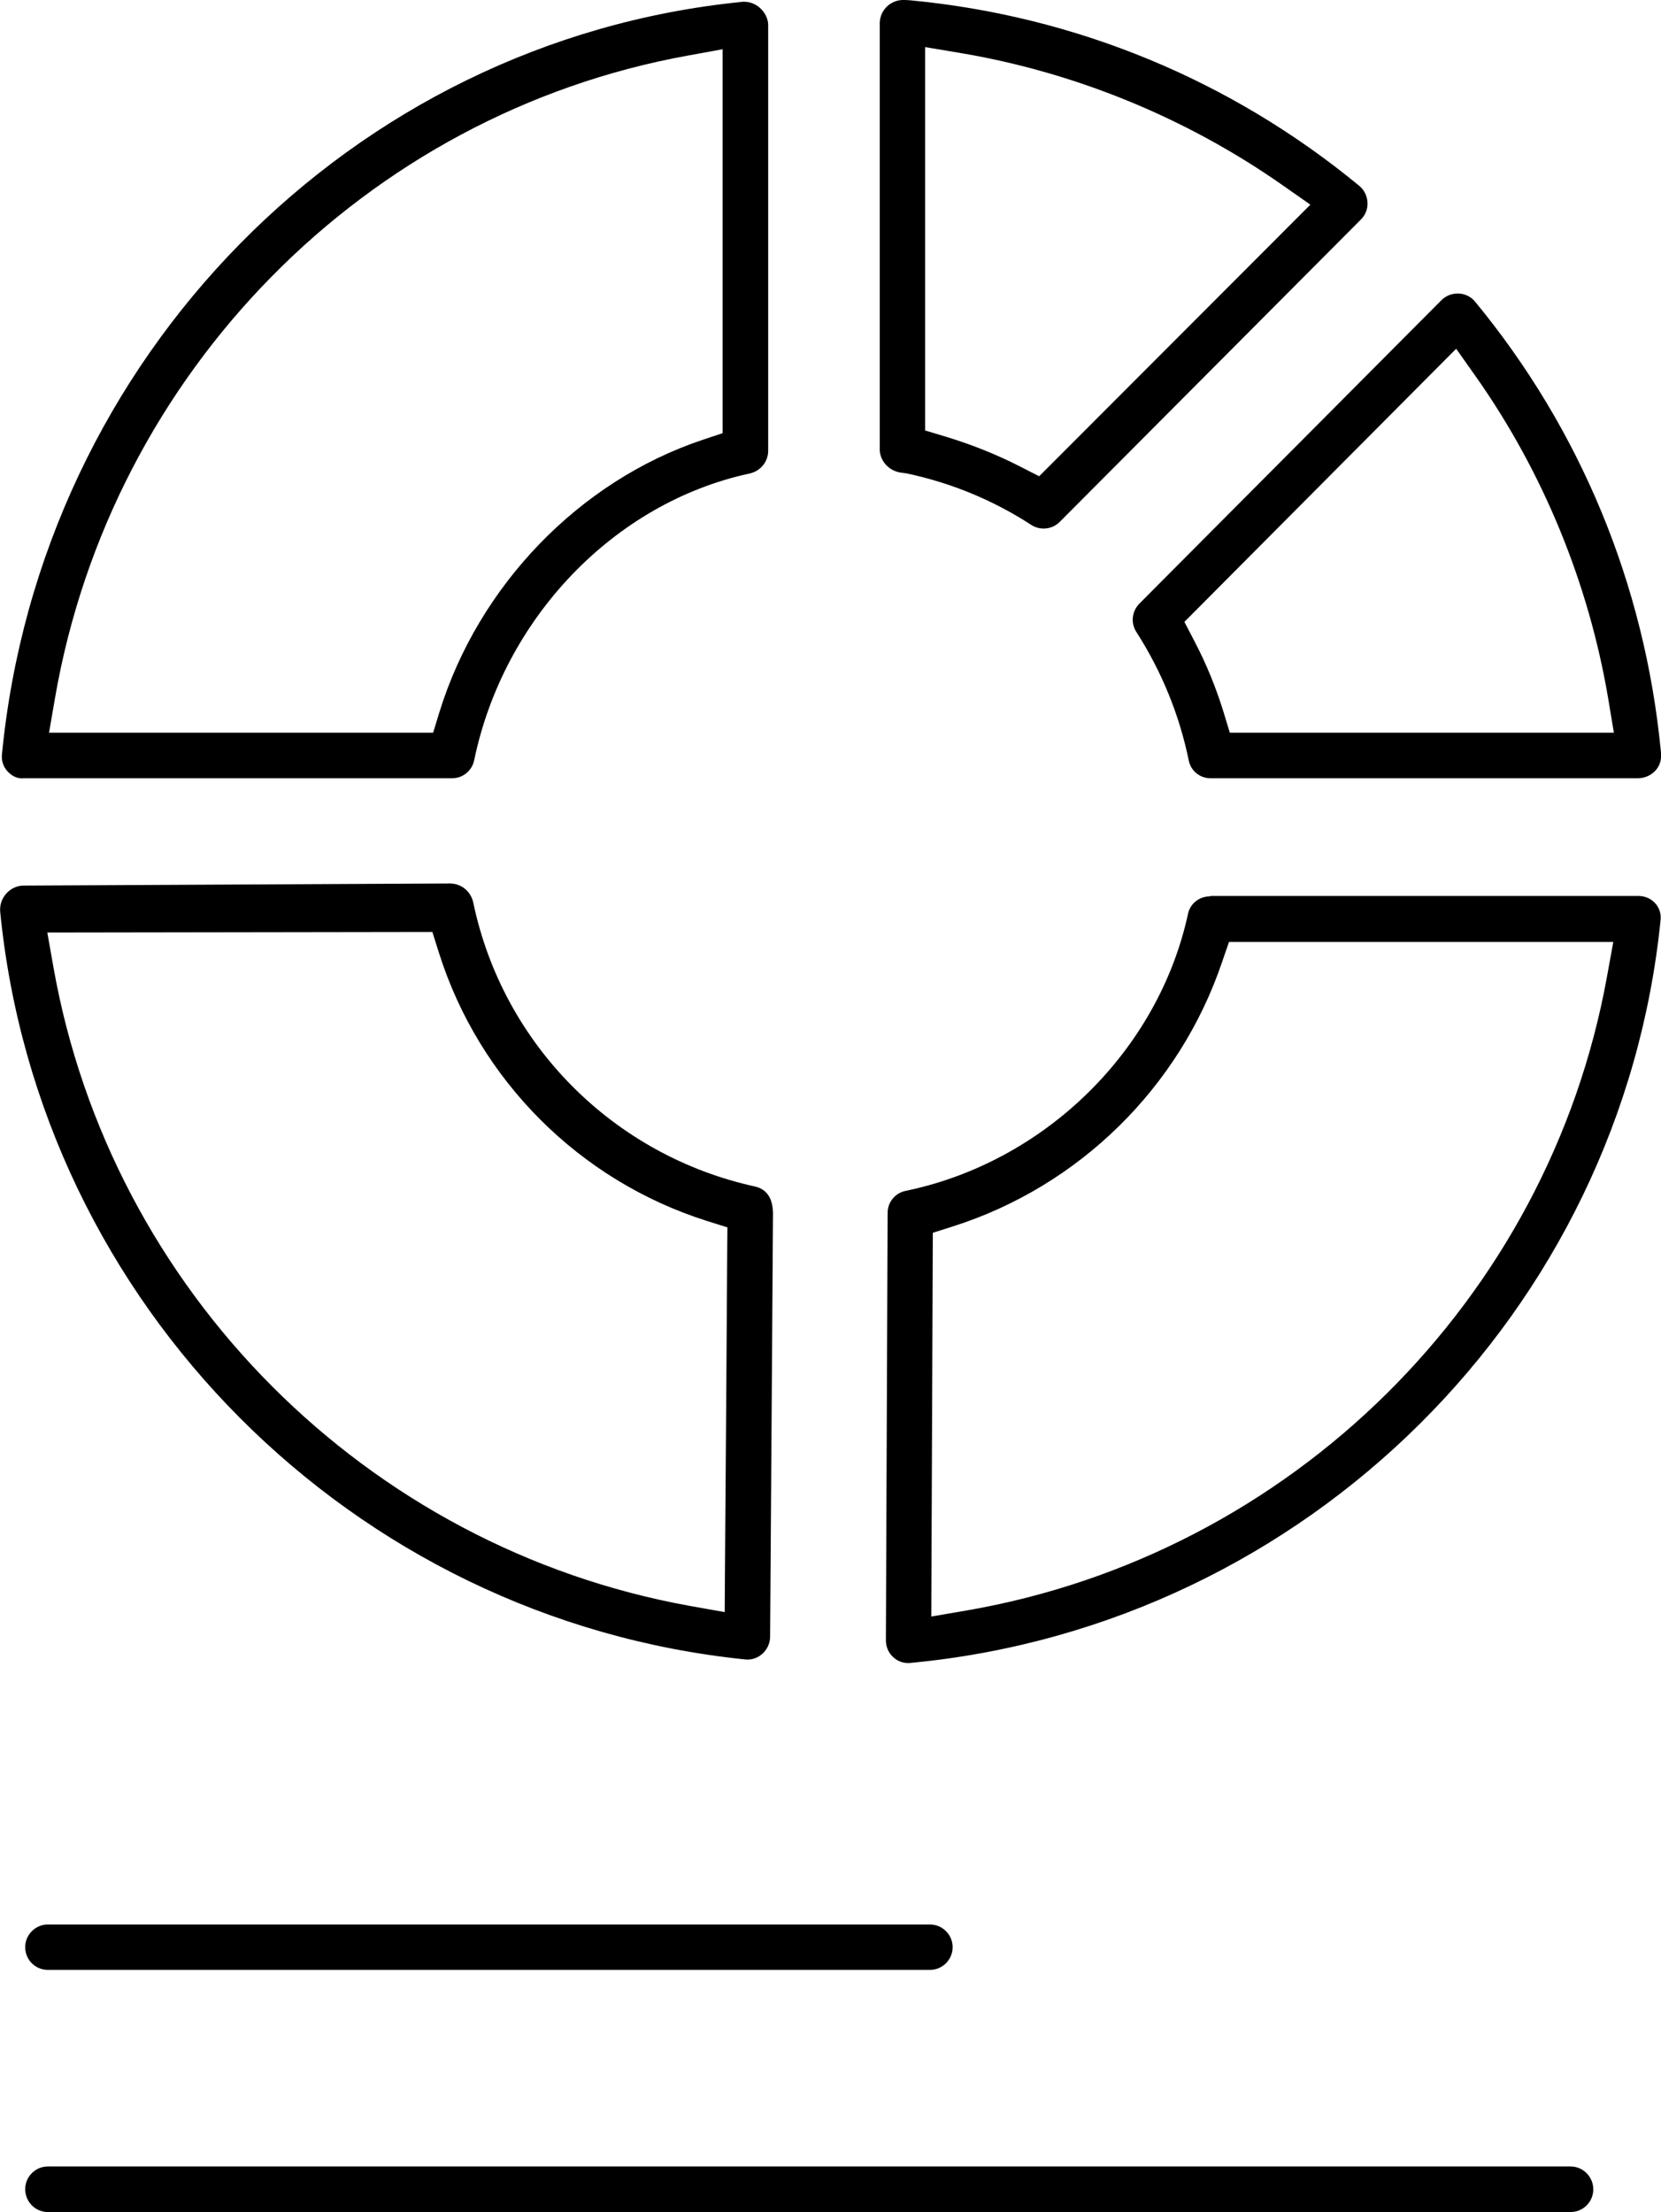
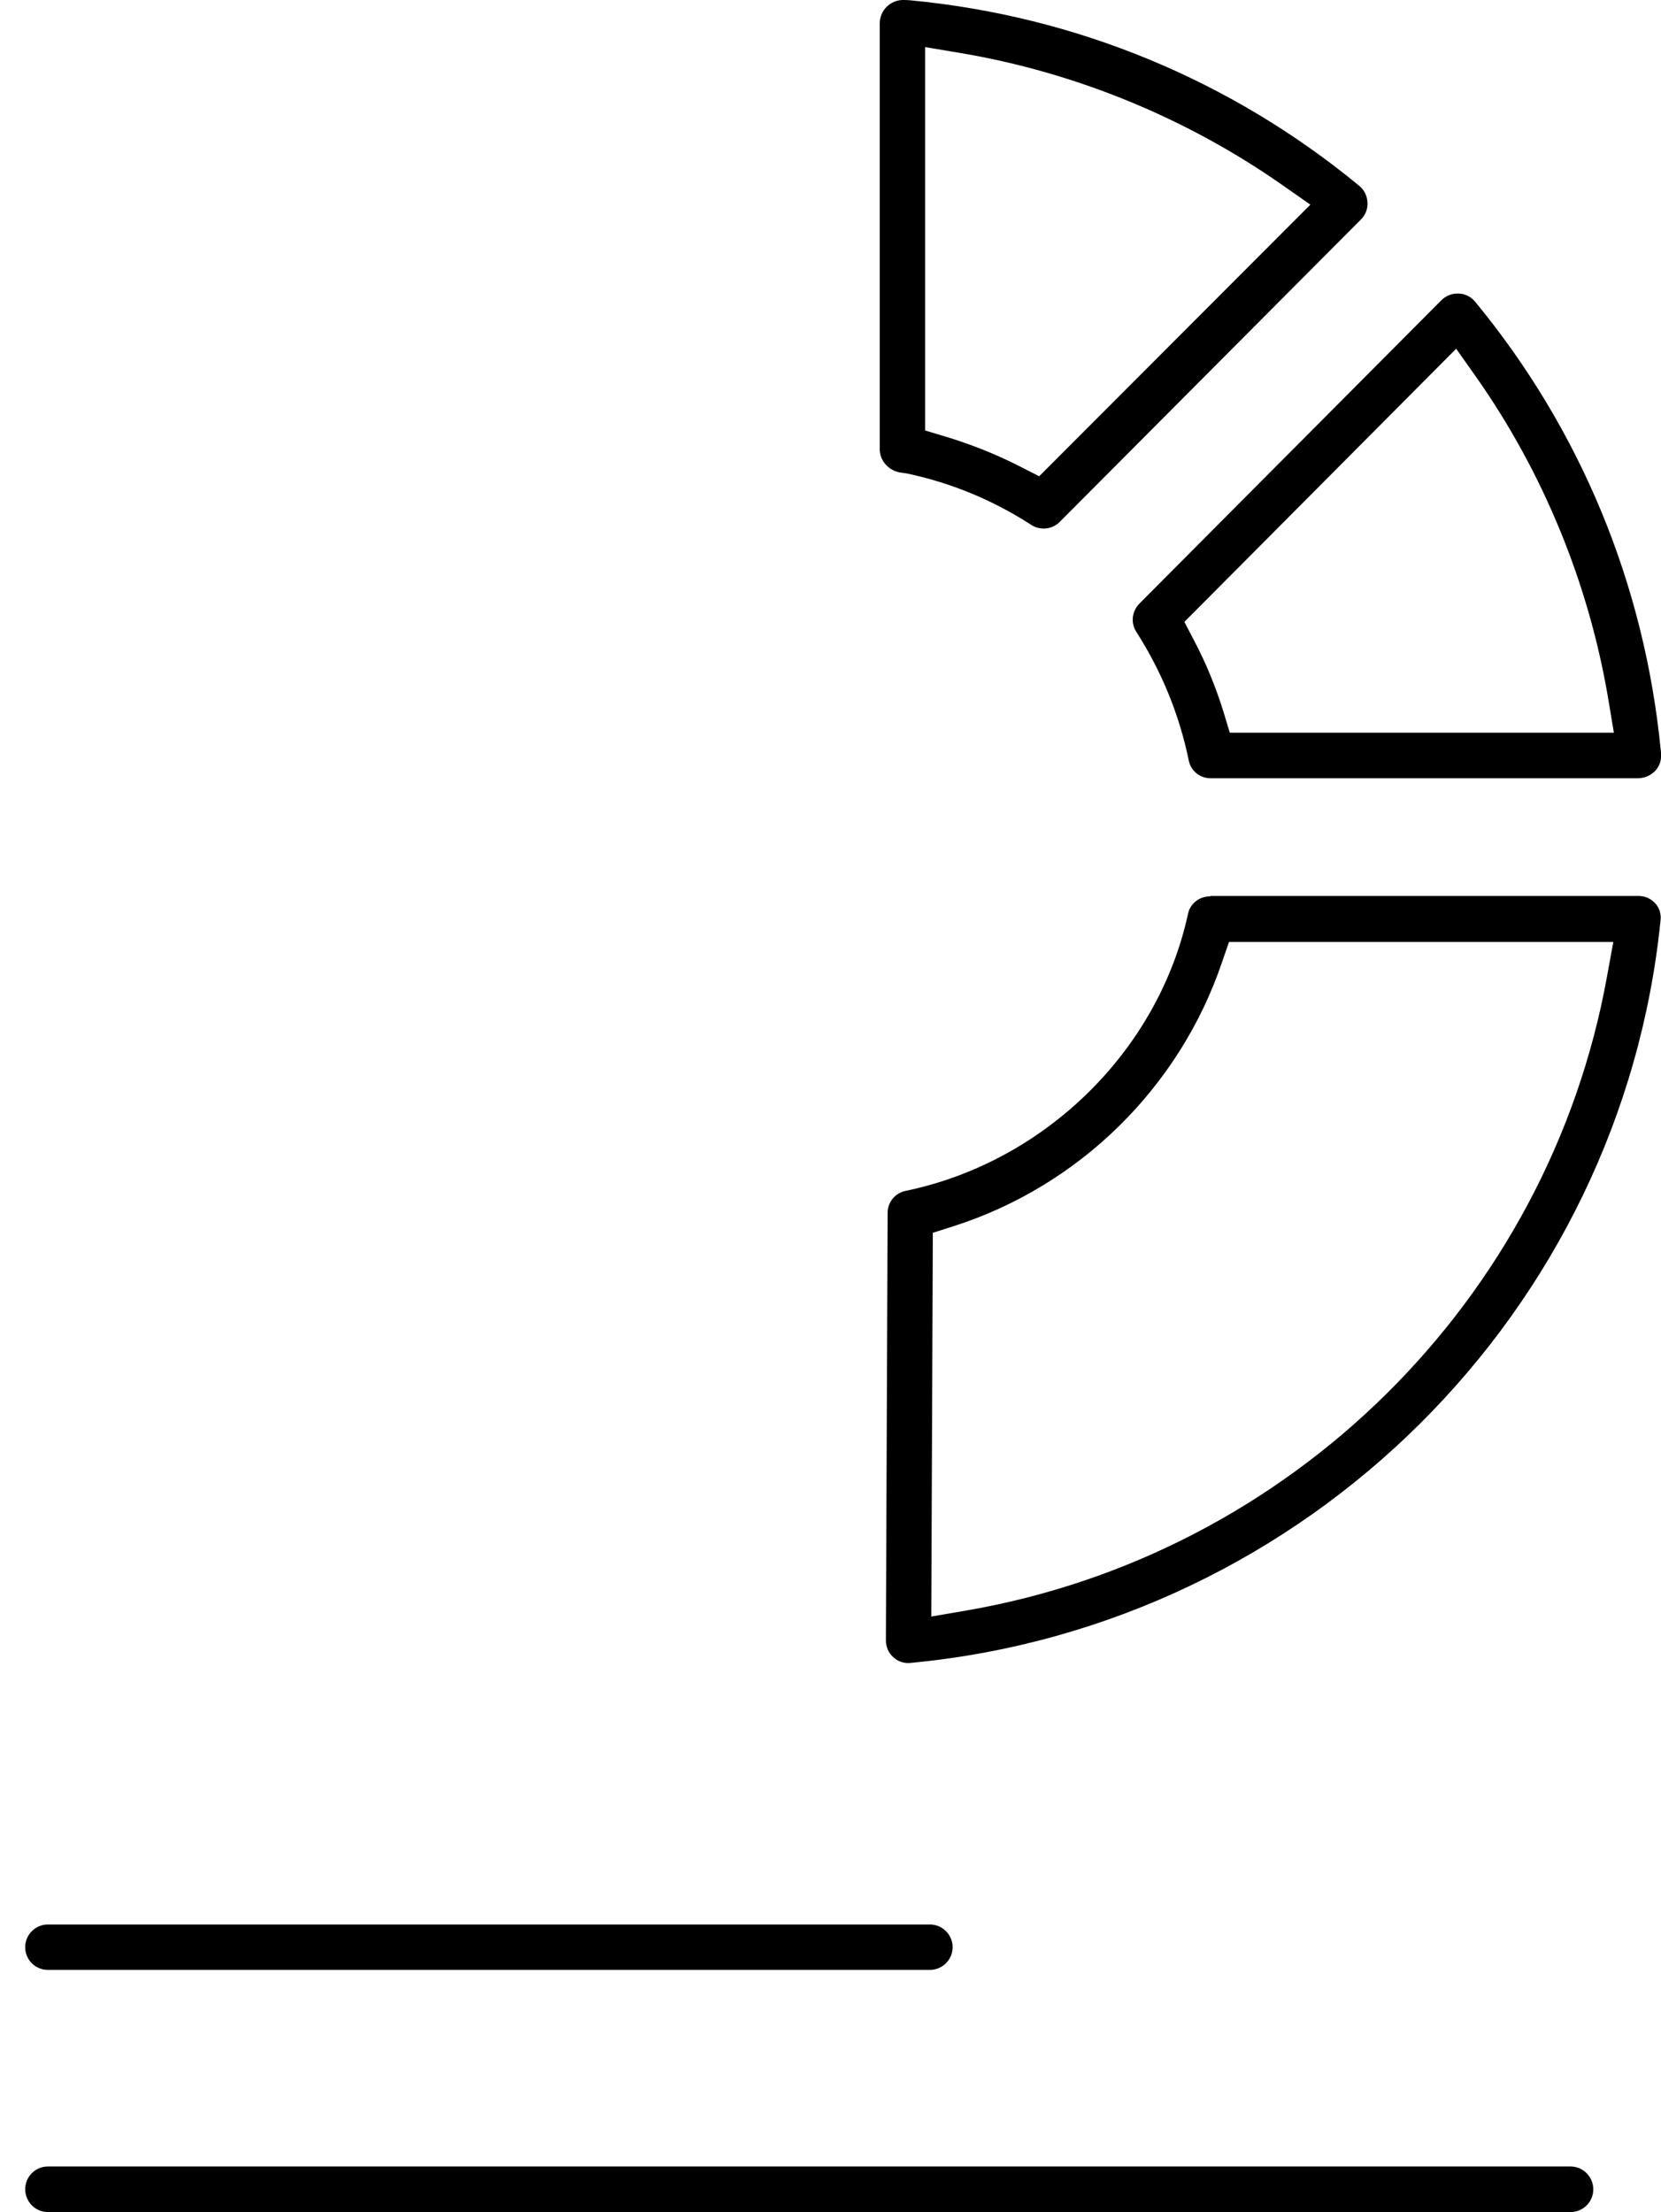
<svg xmlns="http://www.w3.org/2000/svg" version="1.1" id="Layer_1" x="0px" y="0px" viewBox="0 0 86.36 115" style="enable-background:new 0 0 86.36 115;" xml:space="preserve">
  <g>
    <path d="M81.66,112.63H2.49c-0.65,0-1.18,0.53-1.18,1.18S1.83,115,2.49,115h79.17c0.65,0,1.18-0.53,1.18-1.18   S82.31,112.63,81.66,112.63z" />
    <path d="M2.49,102.41h45.86c0.65,0,1.18-0.53,1.18-1.18s-0.53-1.18-1.18-1.18H2.49c-0.65,0-1.18,0.53-1.18,1.18   S1.83,102.41,2.49,102.41z" />
    <path d="M76.7,15.69L76.7,15.69c-0.21-0.26-0.53-0.42-0.86-0.43c-0.02,0-0.04,0-0.06,0c-0.31,0-0.61,0.12-0.84,0.35L59.24,31.38   c-0.39,0.4-0.46,1-0.16,1.47c1.32,2.06,2.24,4.31,2.73,6.7c0.11,0.53,0.58,0.91,1.13,0.91c0,0,0.01,0,0.01,0h22.23   c0.62-0.02,1.13-0.46,1.18-1.06c0.01-0.13,0.01-0.25-0.01-0.37C85.51,30.39,82.18,22.34,76.7,15.69z M63.94,38.09l-0.33-1.09   c-0.39-1.26-0.89-2.49-1.51-3.67l-0.52-1l14.13-14.2l1.06,1.5c3.47,4.94,5.83,10.7,6.84,16.66l0.3,1.8H63.94z" />
    <path d="M46.92,24.58l0.21,0.03c2.32,0.49,4.5,1.39,6.49,2.68c0.46,0.3,1.09,0.24,1.48-0.16l15.66-15.72   c0.24-0.24,0.36-0.56,0.34-0.89c-0.02-0.33-0.17-0.65-0.43-0.86c-6.66-5.49-14.72-8.82-23.3-9.64C47.25,0.01,47.14,0,47.03,0   c-0.04,0-0.07,0-0.11,0c-0.65,0.02-1.17,0.55-1.18,1.2V23.4c0.01,0.3,0.15,0.62,0.41,0.85C46.36,24.44,46.64,24.56,46.92,24.58z    M48.11,2.45l1.79,0.3c5.98,1,11.76,3.37,16.73,6.84l1.5,1.05l-14.1,14.12l-1-0.51c-1.23-0.63-2.52-1.14-3.83-1.54l-1.1-0.33V2.45z   " />
-     <path d="M23.5,40.46c0.56,0,1.03-0.38,1.15-0.92c1.53-7.4,7.28-13.4,14.31-14.92c0.57-0.12,0.97-0.6,0.98-1.17l0-22.18   c-0.01-0.3-0.17-0.63-0.43-0.86c-0.23-0.21-0.53-0.32-0.84-0.32c-0.04,0-0.08,0-0.12,0.01C18.27,2.13,2.1,18.58,0.1,39.23   c-0.03,0.32,0.07,0.63,0.29,0.87c0.22,0.24,0.52,0.4,0.85,0.36h22.25C23.49,40.46,23.5,40.46,23.5,40.46z M22.52,38.09H2.55   l0.31-1.8C5.79,19.35,19.01,5.92,35.76,2.89l1.81-0.33v19.96l-1.05,0.35c-6.39,2.14-11.63,7.56-13.67,14.14L22.52,38.09z" />
-     <path d="M39.28,61.69c-7.39-1.61-13.13-7.4-14.67-14.75c-0.12-0.59-0.61-1-1.2-1.01L1.19,46.04c-0.32,0.01-0.64,0.16-0.87,0.42   c-0.23,0.26-0.34,0.6-0.31,0.94c2.01,20.42,18.3,36.78,38.73,38.87c0.68,0.08,1.29-0.48,1.3-1.17l0.15-22.02   C40.18,62.31,39.88,61.84,39.28,61.69z M37.81,64.94c-0.02,3.48-0.07,10.82-0.12,17.04l-0.01,1.83l-1.8-0.32   c-16.82-3.03-30.12-16.37-33.1-33.2l-0.32-1.81l20.02-0.03l0.34,1.08c2.09,6.62,7.3,11.84,13.92,13.94l1.08,0.34L37.81,64.94z" />
    <path d="M62.91,46.6c-0.56,0-1.03,0.38-1.14,0.9c-1.54,7.12-7.44,12.91-14.68,14.41c-0.55,0.11-0.94,0.59-0.94,1.14l-0.09,22.23   c0,0.34,0.14,0.66,0.39,0.88c0.25,0.23,0.58,0.33,0.91,0.29l0.1-0.01c20.49-1.99,36.84-18.24,38.88-38.63   c0.03-0.31-0.07-0.63-0.29-0.86c-0.22-0.24-0.53-0.37-0.86-0.37l-0.03,0H62.93C62.92,46.6,62.91,46.6,62.91,46.6z M63.9,48.97   h19.98l-0.33,1.81c-3.04,16.8-16.43,30.04-33.32,32.95l-1.81,0.31l0.08-19.95l1.07-0.34c6.55-2.09,11.77-7.23,13.97-13.74   L63.9,48.97z" />
  </g>
</svg>